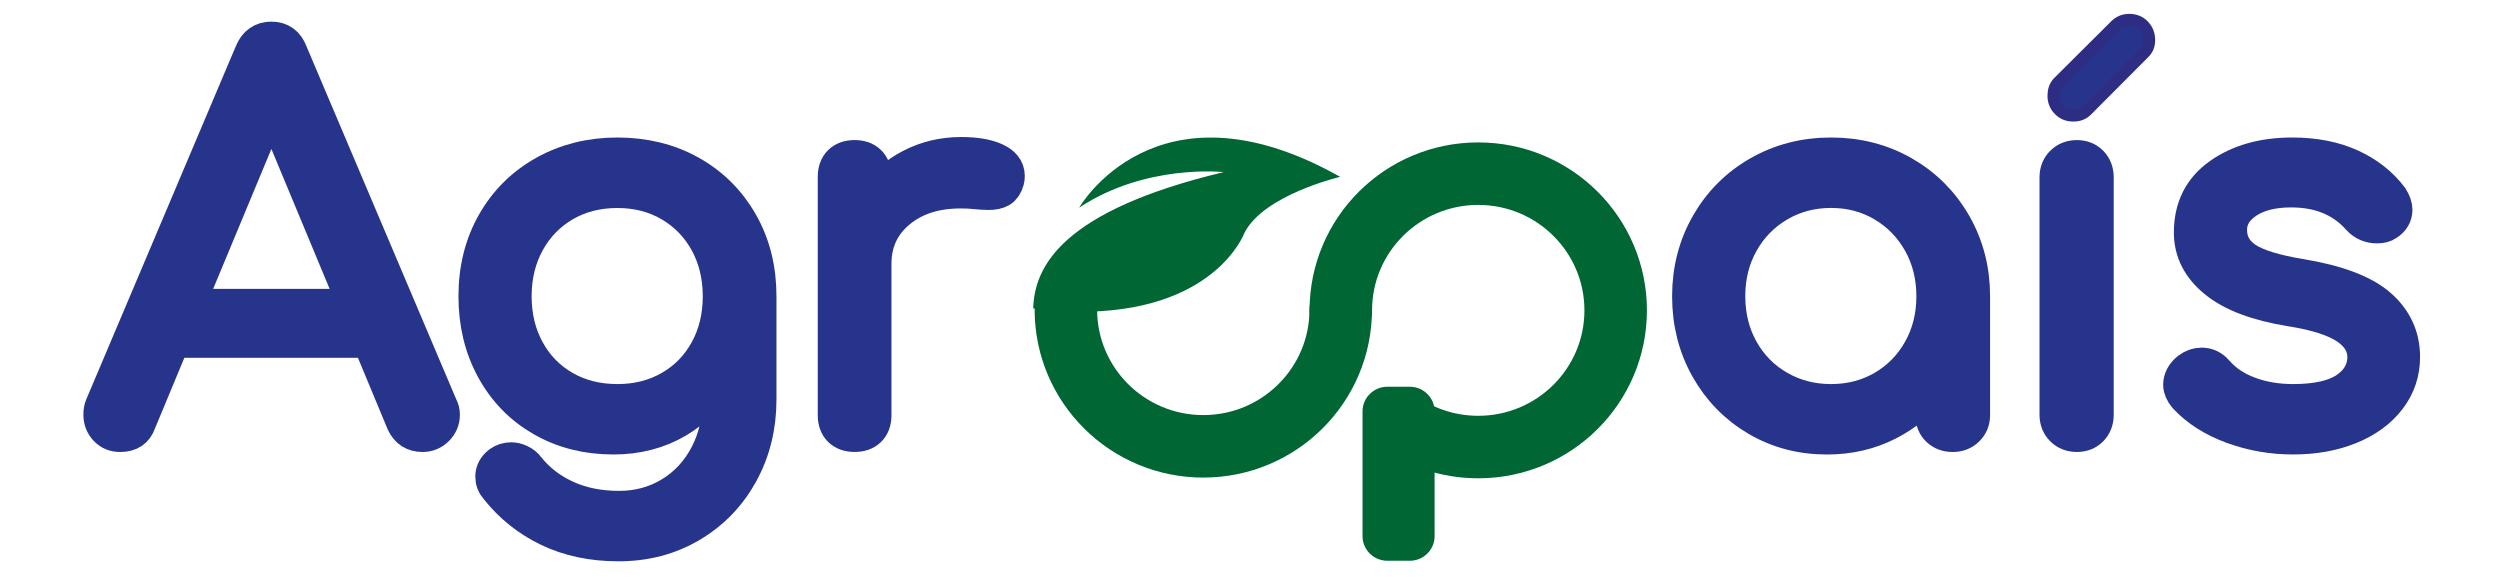
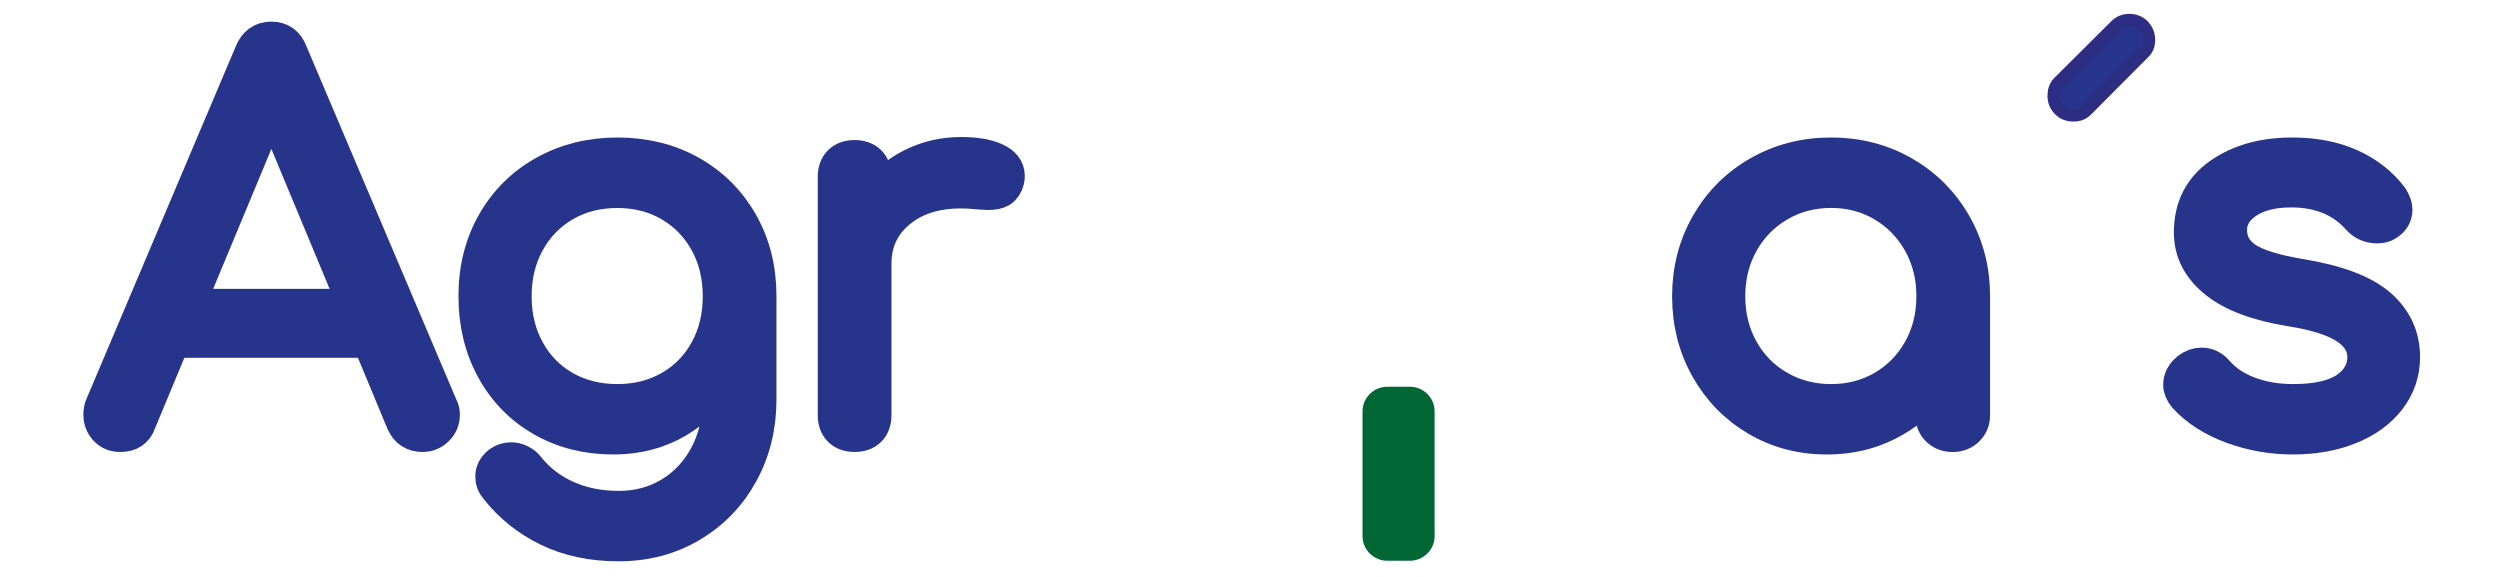
<svg xmlns="http://www.w3.org/2000/svg" width="260" height="60" viewBox="0 0 260 60" fill="none">
-   <path d="M138.994 18.18C120.123 7.787 112.232 21.599 112.232 21.599C119.166 16.994 127.255 17.901 127.255 17.901C110.417 21.933 107.578 27.713 107.453 32.089C107.812 31.9 108.077 33.206 108.576 33.175C108.881 33.157 109.151 33.188 109.408 33.237C109.72 33.105 110.066 33.012 110.469 32.987C110.766 32.968 111.033 32.997 111.288 33.044L111.876 32.423C126.381 32.617 129.421 24.219 129.421 24.219C131.438 20.252 139.376 18.393 139.376 18.393C139.246 18.323 139.119 18.25 138.994 18.18Z" fill="#006633" />
-   <path d="M139.436 32.201C139.436 40.053 133.037 46.418 125.144 46.418C117.274 46.418 110.888 40.089 110.852 32.268" stroke="#006633" stroke-width="6.5" stroke-miterlimit="10" stroke-linecap="round" />
-   <path d="M139.445 32.277C139.445 24.425 145.844 18.061 153.738 18.061C161.631 18.061 168.03 24.425 168.03 32.277C168.03 40.129 161.631 46.493 153.738 46.493C150.529 46.493 147.568 45.441 145.184 43.667" stroke="#006633" stroke-width="6.5" stroke-miterlimit="10" stroke-linecap="round" />
  <path d="M146.628 58.319H144.275C142.86 58.319 141.703 57.168 141.703 55.761V42.779C141.703 41.372 142.86 40.221 144.275 40.221H146.628C148.042 40.221 149.199 41.372 149.199 42.779V55.761C149.199 57.168 148.042 58.319 146.628 58.319Z" fill="#006633" />
  <path d="M46.008 43.133C46.008 43.694 45.805 44.178 45.4 44.581C44.994 44.985 44.508 45.187 43.944 45.187C43.026 45.187 42.373 44.765 41.986 43.922L38.44 35.392H17.957L14.41 43.922C14.127 44.765 13.493 45.187 12.505 45.187C11.904 45.187 11.42 44.985 11.049 44.581C10.677 44.178 10.492 43.697 10.492 43.133C10.492 42.781 10.544 42.484 10.651 42.238L26.212 5.491C26.599 4.544 27.27 4.068 28.224 4.068C29.176 4.068 29.828 4.542 30.182 5.491L45.795 42.292C45.938 42.536 46.008 42.818 46.008 43.133ZM19.439 31.865H37.01L28.224 10.754L19.439 31.865Z" fill="#27348B" stroke="#27348B" stroke-width="3.64" stroke-miterlimit="10" />
  <path d="M71.785 17.991C74.008 19.238 75.755 20.975 77.026 23.202C78.298 25.431 78.932 27.966 78.932 30.811V41.551C78.932 44.36 78.305 46.905 77.052 49.186C75.799 51.467 74.062 53.267 71.839 54.583C69.616 55.9 67.11 56.556 64.323 56.556C61.606 56.556 59.188 56.047 57.071 55.031C54.955 54.012 53.171 52.592 51.726 50.766C51.408 50.414 51.25 50.011 51.25 49.556C51.25 49.028 51.497 48.573 51.991 48.188C52.344 47.942 52.732 47.818 53.156 47.818C53.473 47.818 53.79 47.898 54.107 48.056C54.424 48.213 54.671 48.415 54.848 48.661C55.906 49.993 57.248 51.03 58.87 51.767C60.493 52.504 62.328 52.871 64.375 52.871C66.351 52.871 68.142 52.39 69.746 51.423C71.35 50.458 72.611 49.106 73.529 47.368C74.447 45.63 74.905 43.638 74.905 41.391V39.022C73.846 41.021 72.346 42.593 70.407 43.734C68.464 44.874 66.26 45.446 63.79 45.446C61.036 45.446 58.577 44.823 56.406 43.576C54.235 42.33 52.542 40.592 51.325 38.365C50.108 36.136 49.5 33.619 49.5 30.811C49.5 27.968 50.134 25.434 51.406 23.202C52.677 20.975 54.43 19.238 56.673 17.991C58.915 16.744 61.429 16.121 64.216 16.121C67.037 16.124 69.562 16.747 71.785 17.991ZM69.72 40.367C71.343 39.438 72.614 38.14 73.532 36.472C74.45 34.806 74.907 32.919 74.907 30.813C74.907 28.708 74.447 26.82 73.532 25.155C72.614 23.487 71.343 22.181 69.72 21.231C68.098 20.285 66.262 19.812 64.216 19.812C62.133 19.812 60.282 20.285 58.657 21.231C57.035 22.181 55.763 23.487 54.846 25.155C53.928 26.823 53.47 28.708 53.47 30.813C53.47 32.921 53.928 34.806 54.846 36.472C55.763 38.14 57.032 39.438 58.657 40.367C60.28 41.298 62.133 41.763 64.216 41.763C66.262 41.763 68.098 41.298 69.72 40.367Z" fill="#27348B" stroke="#27348B" stroke-width="3.64" stroke-miterlimit="10" />
  <path d="M103.46 16.65C104.324 17.038 104.758 17.581 104.758 18.282C104.758 18.494 104.74 18.649 104.706 18.755C104.565 19.246 104.344 19.58 104.045 19.756C103.744 19.931 103.33 20.017 102.803 20.017C102.485 20.017 101.937 19.983 101.162 19.911C100.879 19.877 100.455 19.859 99.891 19.859C97.244 19.859 95.083 20.563 93.406 21.967C91.729 23.371 90.892 25.197 90.892 27.442V43.184C90.892 43.815 90.715 44.306 90.362 44.658C90.008 45.01 89.514 45.183 88.88 45.183C88.245 45.183 87.749 45.007 87.398 44.658C87.044 44.306 86.867 43.815 86.867 43.184V18.388C86.867 17.754 87.044 17.265 87.398 16.913C87.749 16.562 88.245 16.386 88.88 16.386C89.514 16.386 90.008 16.562 90.362 16.913C90.713 17.265 90.892 17.756 90.892 18.388V20.705C91.914 19.231 93.222 18.09 94.808 17.281C96.396 16.474 98.107 16.07 99.943 16.07C101.422 16.07 102.595 16.264 103.46 16.65Z" fill="#27348B" stroke="#27348B" stroke-width="3.64" stroke-miterlimit="10" />
  <path d="M197.923 18.045C200.164 19.328 201.927 21.092 203.216 23.337C204.503 25.584 205.148 28.075 205.148 30.813V43.186C205.148 43.747 204.953 44.223 204.566 44.608C204.176 44.993 203.684 45.188 203.084 45.188C202.483 45.188 201.989 45.004 201.602 44.634C201.212 44.264 201.019 43.783 201.019 43.186V40.025C199.784 41.712 198.214 43.036 196.308 44C194.402 44.965 192.304 45.449 190.011 45.449C187.328 45.449 184.902 44.807 182.734 43.527C180.563 42.247 178.852 40.491 177.599 38.262C176.345 36.032 175.719 33.55 175.719 30.811C175.719 28.072 176.364 25.581 177.651 23.334C178.938 21.089 180.703 19.323 182.944 18.043C185.185 16.762 187.681 16.121 190.435 16.121C193.188 16.121 195.682 16.765 197.923 18.045ZM195.884 40.341C197.507 39.394 198.786 38.086 199.722 36.418C200.655 34.752 201.123 32.882 201.123 30.811C201.123 28.739 200.655 26.872 199.722 25.204C198.786 23.536 197.507 22.219 195.884 21.255C194.262 20.29 192.445 19.806 190.432 19.806C188.42 19.806 186.595 20.288 184.954 21.255C183.313 22.219 182.024 23.536 181.09 25.204C180.154 26.872 179.689 28.739 179.689 30.811C179.689 32.882 180.157 34.752 181.09 36.418C182.024 38.086 183.313 39.394 184.954 40.341C186.595 41.288 188.42 41.763 190.432 41.763C192.445 41.763 194.262 41.288 195.884 40.341Z" fill="#27348B" stroke="#27348B" stroke-width="3.64" stroke-miterlimit="10" />
  <path d="M214.145 11.412C213.757 11.009 213.562 10.528 213.562 9.964C213.562 9.403 213.721 8.945 214.038 8.596L220.018 2.648C220.406 2.26 220.881 2.068 221.448 2.068C222.049 2.068 222.54 2.27 222.93 2.674C223.318 3.077 223.513 3.576 223.513 4.174C223.513 4.737 223.318 5.192 222.93 5.542L217.002 11.492C216.649 11.844 216.191 12.018 215.627 12.018C215.026 12.018 214.532 11.816 214.145 11.412Z" fill="#27348B" stroke="#2D2E83" stroke-width="1.25" stroke-miterlimit="10" />
-   <path d="M214.512 44.607C214.122 44.221 213.93 43.73 213.93 43.133V18.442C213.93 17.845 214.122 17.353 214.512 16.968C214.899 16.583 215.393 16.389 215.994 16.389C216.595 16.389 217.078 16.583 217.45 16.968C217.822 17.353 218.006 17.845 218.006 18.442V43.133C218.006 43.73 217.822 44.221 217.45 44.607C217.081 44.992 216.595 45.186 215.994 45.186C215.393 45.186 214.899 44.992 214.512 44.607Z" fill="#27348B" stroke="#27348B" stroke-width="3.64" stroke-miterlimit="10" />
  <path d="M232.189 44.342C230.177 43.605 228.554 42.57 227.319 41.236C226.966 40.814 226.789 40.411 226.789 40.025C226.789 39.428 227.072 38.903 227.637 38.445C228.06 38.13 228.5 37.972 228.96 37.972C229.561 37.972 230.07 38.218 230.494 38.709C231.342 39.692 232.46 40.447 233.856 40.972C235.249 41.499 236.794 41.763 238.486 41.763C240.956 41.763 242.808 41.342 244.043 40.499C245.278 39.656 245.912 38.551 245.948 37.181C245.948 35.916 245.33 34.863 244.097 34.023C242.862 33.18 240.904 32.549 238.221 32.127C234.763 31.566 232.179 30.593 230.468 29.205C228.755 27.819 227.902 26.143 227.902 24.177C227.902 21.614 228.898 19.633 230.892 18.229C232.886 16.825 235.382 16.121 238.382 16.121C240.712 16.121 242.74 16.517 244.469 17.306C246.198 18.094 247.592 19.194 248.65 20.595C248.933 21.05 249.074 21.454 249.074 21.806C249.074 22.403 248.79 22.876 248.226 23.228C247.979 23.404 247.644 23.492 247.22 23.492C246.479 23.492 245.86 23.228 245.369 22.7C243.64 20.735 241.276 19.752 238.276 19.752C236.336 19.752 234.781 20.148 233.619 20.937C232.454 21.728 231.872 22.718 231.872 23.911C231.872 25.175 232.418 26.184 233.513 26.939C234.605 27.694 236.547 28.299 239.334 28.755C243.109 29.386 245.808 30.413 247.433 31.835C249.055 33.257 249.867 35.021 249.867 37.126C249.867 38.743 249.38 40.181 248.411 41.443C247.441 42.707 246.089 43.69 244.362 44.391C242.633 45.092 240.676 45.444 238.486 45.444C236.3 45.449 234.202 45.079 232.189 44.342Z" fill="#27348B" stroke="#27348B" stroke-width="3.64" stroke-miterlimit="10" />
</svg>